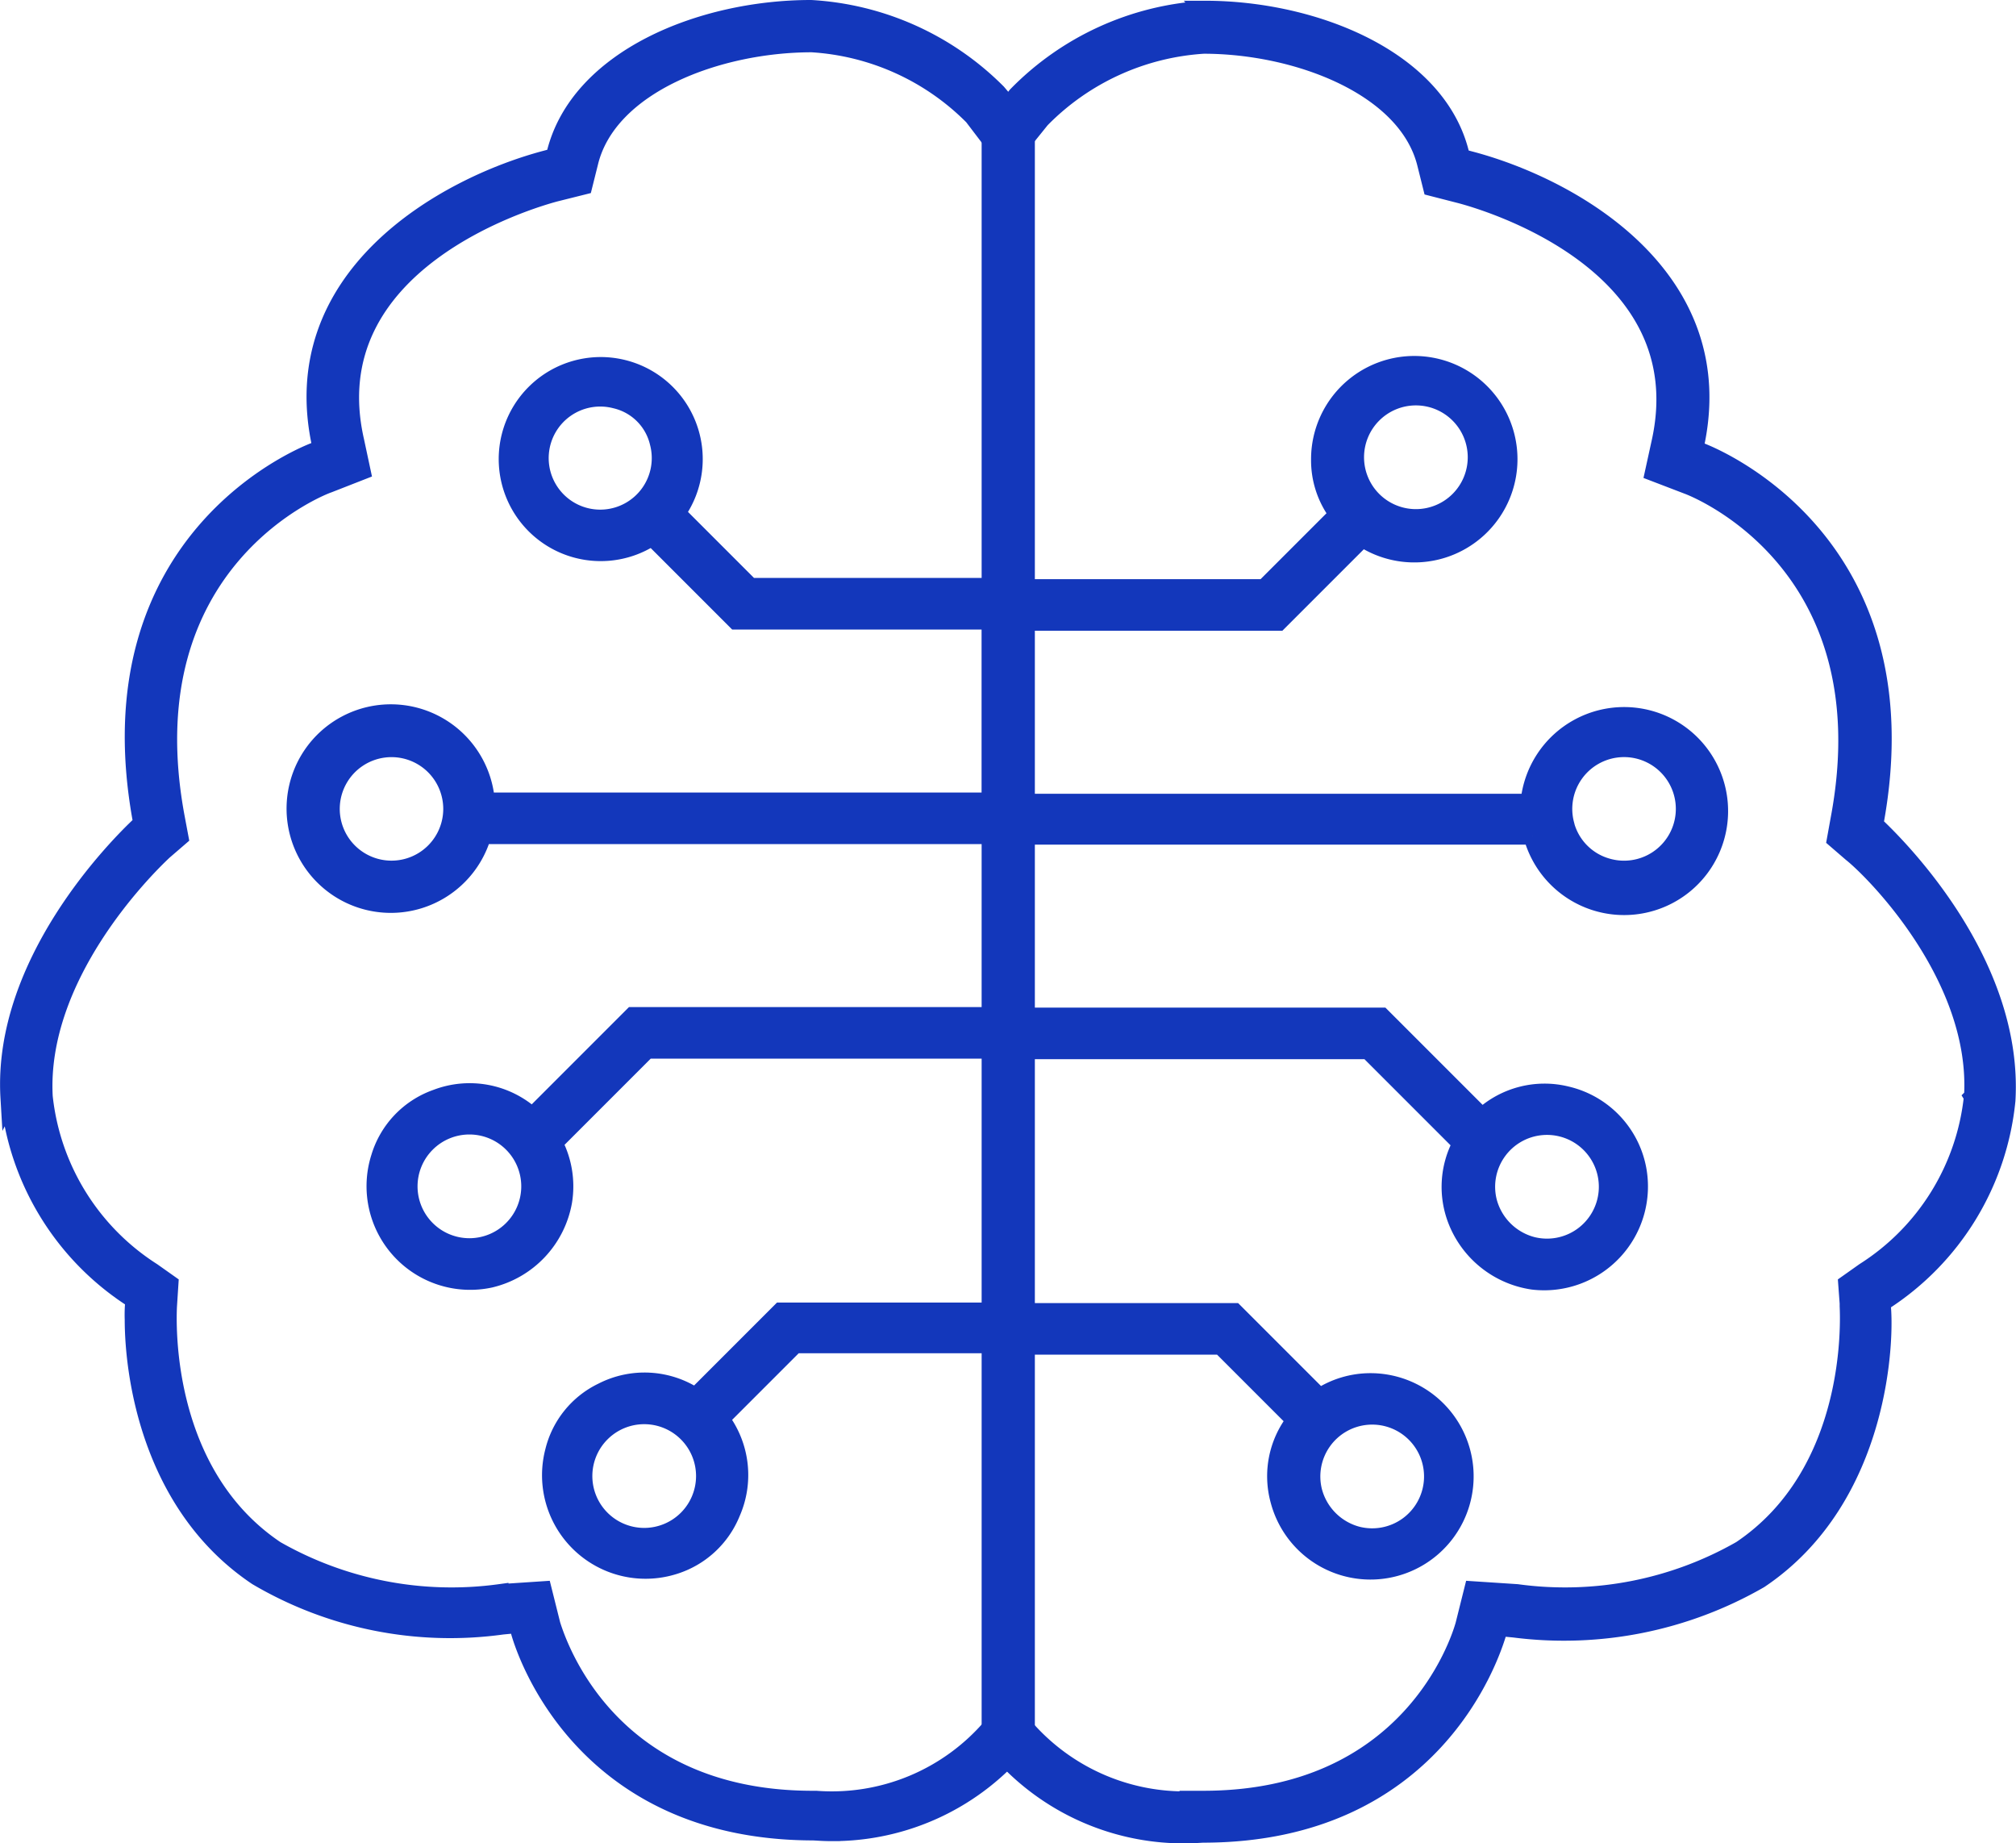
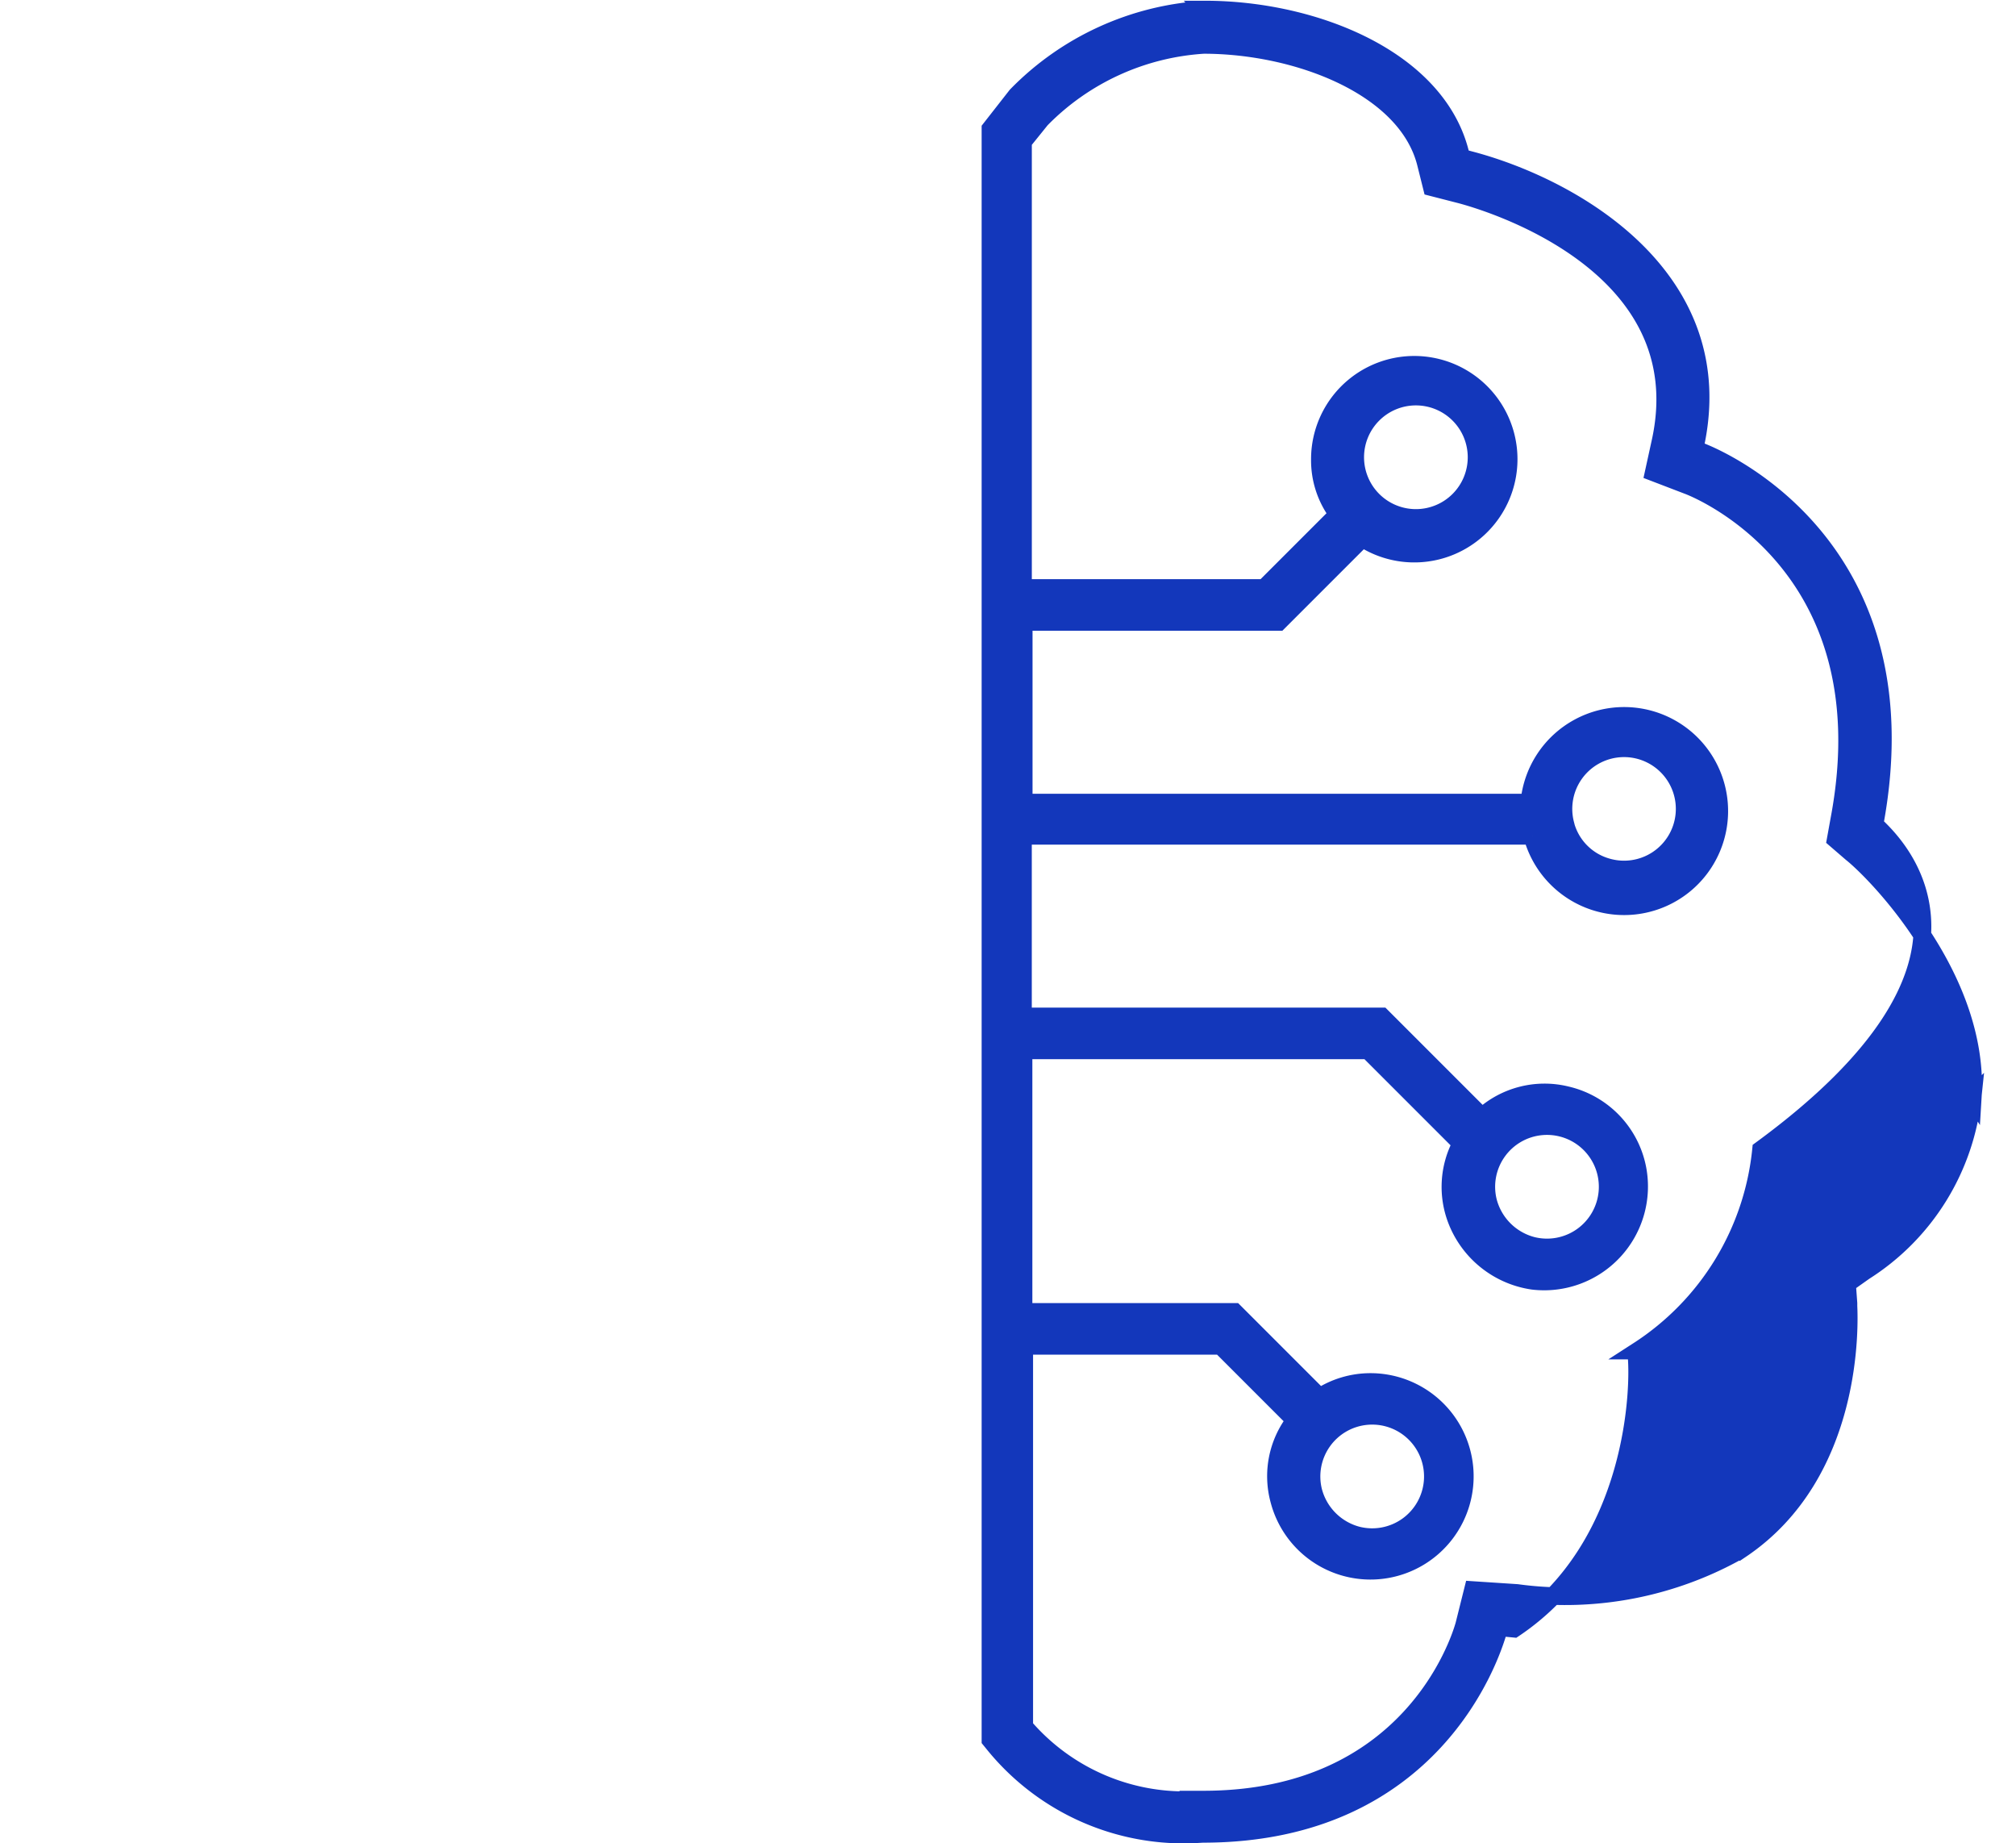
<svg xmlns="http://www.w3.org/2000/svg" width="57.194" height="52.283" viewBox="0 0 57.194 52.283">
  <g id="Actionable_intelligence" data-name="Actionable intelligence" transform="translate(-108.393 -122.95)">
-     <path id="Path_519621" data-name="Path 519621" d="M134.689,125.577A8.117,8.117,0,0,0,129.4,123.2c-3.115,0-6.6,1.414-7.254,4.119l-.02.082-.225.061c-2.889.758-7.5,3.34-6.393,8.176v.041l-.164.061c-.061.021-6.475,2.357-4.918,10.574l-.061.041c-.656.615-3.934,3.914-3.709,7.725a7.692,7.692,0,0,0,3.484,5.7l.061.041h0a3.976,3.976,0,0,0-.02.553c0,1.557.471,5.266,3.5,7.295a10.8,10.8,0,0,0,6.967,1.393l.43-.041.061.225c.164.574,1.8,5.635,8.3,5.656.1,0,.266.02.533.02a6.936,6.936,0,0,0,5.43-2.561l.1-.123v-45.7Zm-.184,14.016h-6.824l-2.09-2.09a2.644,2.644,0,1,0-.7.676l2.377,2.377h7.234v5.123H120.181a2.708,2.708,0,1,0-.1.963h14.426v5.123H124.341l-2.848,2.848a2.632,2.632,0,0,0-2.725-.512,2.564,2.564,0,0,0-1.6,1.68,2.69,2.69,0,0,0,3.135,3.443,2.746,2.746,0,0,0,2.07-2.193,2.658,2.658,0,0,0-.266-1.66l2.643-2.643h9.774v7.418h-5.984l-2.418,2.418a2.623,2.623,0,0,0-2.643-.143,2.551,2.551,0,0,0-1.373,1.7,2.687,2.687,0,0,0,3.4,3.238,2.586,2.586,0,0,0,1.639-1.5,2.649,2.649,0,0,0-.307-2.664l2.111-2.111h5.574v10.84a5.961,5.961,0,0,1-4.979,2.07h-.1c-5.82,0-7.234-4.447-7.4-4.959l-.246-.984-1.229.082a10.063,10.063,0,0,1-6.352-1.229c-3.238-2.172-3.074-6.455-3.053-6.906l.041-.635-.492-.348a6.729,6.729,0,0,1-3.074-4.959c-.184-3.4,2.807-6.414,3.4-6.967l.451-.389-.1-.533c-1.393-7.377,4.242-9.467,4.324-9.488l.943-.369-.184-.861c-1.148-5.061,4.979-6.844,5.676-7.029l.8-.2.164-.656c.533-2.213,3.647-3.381,6.311-3.381a7.045,7.045,0,0,1,4.57,2.07l.533.7v12.643Zm-9.426-4.078a1.712,1.712,0,1,1-1.229-1.229A1.637,1.637,0,0,1,125.079,135.515ZM119.218,145.9a1.718,1.718,0,1,1-.5-1.218A1.721,1.721,0,0,1,119.218,145.9Zm2.213,10.7a1.721,1.721,0,1,1-1.721-1.721,1.721,1.721,0,0,1,1.721,1.721Zm4.959,8.217a1.721,1.721,0,1,1-1.721-1.721A1.721,1.721,0,0,1,126.39,164.818Z" transform="translate(2)" fill="#1337bb" stroke="#1337bb" stroke-width="0.5" />
-     <path id="Path_519622" data-name="Path 519622" d="M277.4,146.435l-.02-.02c1.537-8.2-4.877-10.553-4.918-10.574l-.184-.061v-.041c1.107-4.836-3.484-7.418-6.393-8.176l-.225-.061-.021-.082c-.635-2.7-4.139-4.119-7.254-4.119a8.113,8.113,0,0,0-5.348,2.438l-.738.943v45.7l.1.123a6.936,6.936,0,0,0,5.43,2.561c.246,0,.43-.02.533-.02,6.516-.02,8.135-5.082,8.32-5.676l.041-.184.43.041a11.127,11.127,0,0,0,6.967-1.393c3.484-2.336,3.586-6.947,3.463-7.848h0l.061-.041a7.692,7.692,0,0,0,3.484-5.7C281.357,150.369,278.1,147.091,277.4,146.435Zm2.766,7.7a6.694,6.694,0,0,1-3.074,4.959l-.492.348.041.553v.082c.021.451.184,4.734-3.053,6.906a10.063,10.063,0,0,1-6.352,1.23l-1.25-.082-.246.984c-.143.512-1.578,4.959-7.4,4.959h-.082a5.994,5.994,0,0,1-5-2.07v-10.8h5.574l2.111,2.111a2.586,2.586,0,0,0-.451,2.275,2.677,2.677,0,1,0,2.582-3.361,2.627,2.627,0,0,0-1.434.43l-2.418-2.418h-5.984v-7.418h9.775l2.643,2.643a2.609,2.609,0,0,0-.123,2.193,2.744,2.744,0,0,0,2.152,1.7,2.695,2.695,0,0,0,2.971-3.176,2.661,2.661,0,0,0-2.008-2.09,2.612,2.612,0,0,0-2.4.615l-2.848-2.848H253.222v-5.123h14.447a2.7,2.7,0,1,0-.082-.943H253.243v-5.123h7.234l2.377-2.377a2.678,2.678,0,1,0-1.209-2.234,2.537,2.537,0,0,0,.512,1.557l-2.09,2.09h-6.844V127.05l.512-.635a7.079,7.079,0,0,1,4.611-2.111c2.664,0,5.779,1.189,6.311,3.381l.164.656.779.2c.717.184,6.844,1.947,5.7,7.049l-.184.84.963.369c.061.021,5.7,2.111,4.3,9.488l-.1.553.451.389C277.382,147.746,280.373,150.759,280.169,154.14ZM261.46,165.328a1.721,1.721,0,1,1,1.25,1.25A1.753,1.753,0,0,1,261.46,165.328Zm4.959-8.217a1.721,1.721,0,1,1,1.25,1.25A1.753,1.753,0,0,1,266.419,157.111Zm2.193-10.7a1.719,1.719,0,1,1,1.168,1.209A1.7,1.7,0,0,1,268.611,146.415ZM262.648,136a1.721,1.721,0,1,1,1.721,1.721A1.721,1.721,0,0,1,262.648,136Z" transform="translate(-115.807 -0.08)" fill="#1337bb" stroke="#1337bb" stroke-width="0.5" />
+     <path id="Path_519622" data-name="Path 519622" d="M277.4,146.435l-.02-.02c1.537-8.2-4.877-10.553-4.918-10.574l-.184-.061v-.041c1.107-4.836-3.484-7.418-6.393-8.176l-.225-.061-.021-.082c-.635-2.7-4.139-4.119-7.254-4.119a8.113,8.113,0,0,0-5.348,2.438l-.738.943v45.7l.1.123a6.936,6.936,0,0,0,5.43,2.561c.246,0,.43-.02.533-.02,6.516-.02,8.135-5.082,8.32-5.676l.041-.184.43.041c3.484-2.336,3.586-6.947,3.463-7.848h0l.061-.041a7.692,7.692,0,0,0,3.484-5.7C281.357,150.369,278.1,147.091,277.4,146.435Zm2.766,7.7a6.694,6.694,0,0,1-3.074,4.959l-.492.348.041.553v.082c.021.451.184,4.734-3.053,6.906a10.063,10.063,0,0,1-6.352,1.23l-1.25-.082-.246.984c-.143.512-1.578,4.959-7.4,4.959h-.082a5.994,5.994,0,0,1-5-2.07v-10.8h5.574l2.111,2.111a2.586,2.586,0,0,0-.451,2.275,2.677,2.677,0,1,0,2.582-3.361,2.627,2.627,0,0,0-1.434.43l-2.418-2.418h-5.984v-7.418h9.775l2.643,2.643a2.609,2.609,0,0,0-.123,2.193,2.744,2.744,0,0,0,2.152,1.7,2.695,2.695,0,0,0,2.971-3.176,2.661,2.661,0,0,0-2.008-2.09,2.612,2.612,0,0,0-2.4.615l-2.848-2.848H253.222v-5.123h14.447a2.7,2.7,0,1,0-.082-.943H253.243v-5.123h7.234l2.377-2.377a2.678,2.678,0,1,0-1.209-2.234,2.537,2.537,0,0,0,.512,1.557l-2.09,2.09h-6.844V127.05l.512-.635a7.079,7.079,0,0,1,4.611-2.111c2.664,0,5.779,1.189,6.311,3.381l.164.656.779.2c.717.184,6.844,1.947,5.7,7.049l-.184.84.963.369c.061.021,5.7,2.111,4.3,9.488l-.1.553.451.389C277.382,147.746,280.373,150.759,280.169,154.14ZM261.46,165.328a1.721,1.721,0,1,1,1.25,1.25A1.753,1.753,0,0,1,261.46,165.328Zm4.959-8.217a1.721,1.721,0,1,1,1.25,1.25A1.753,1.753,0,0,1,266.419,157.111Zm2.193-10.7a1.719,1.719,0,1,1,1.168,1.209A1.7,1.7,0,0,1,268.611,146.415ZM262.648,136a1.721,1.721,0,1,1,1.721,1.721A1.721,1.721,0,0,1,262.648,136Z" transform="translate(-115.807 -0.08)" fill="#1337bb" stroke="#1337bb" stroke-width="0.5" />
  </g>
</svg>